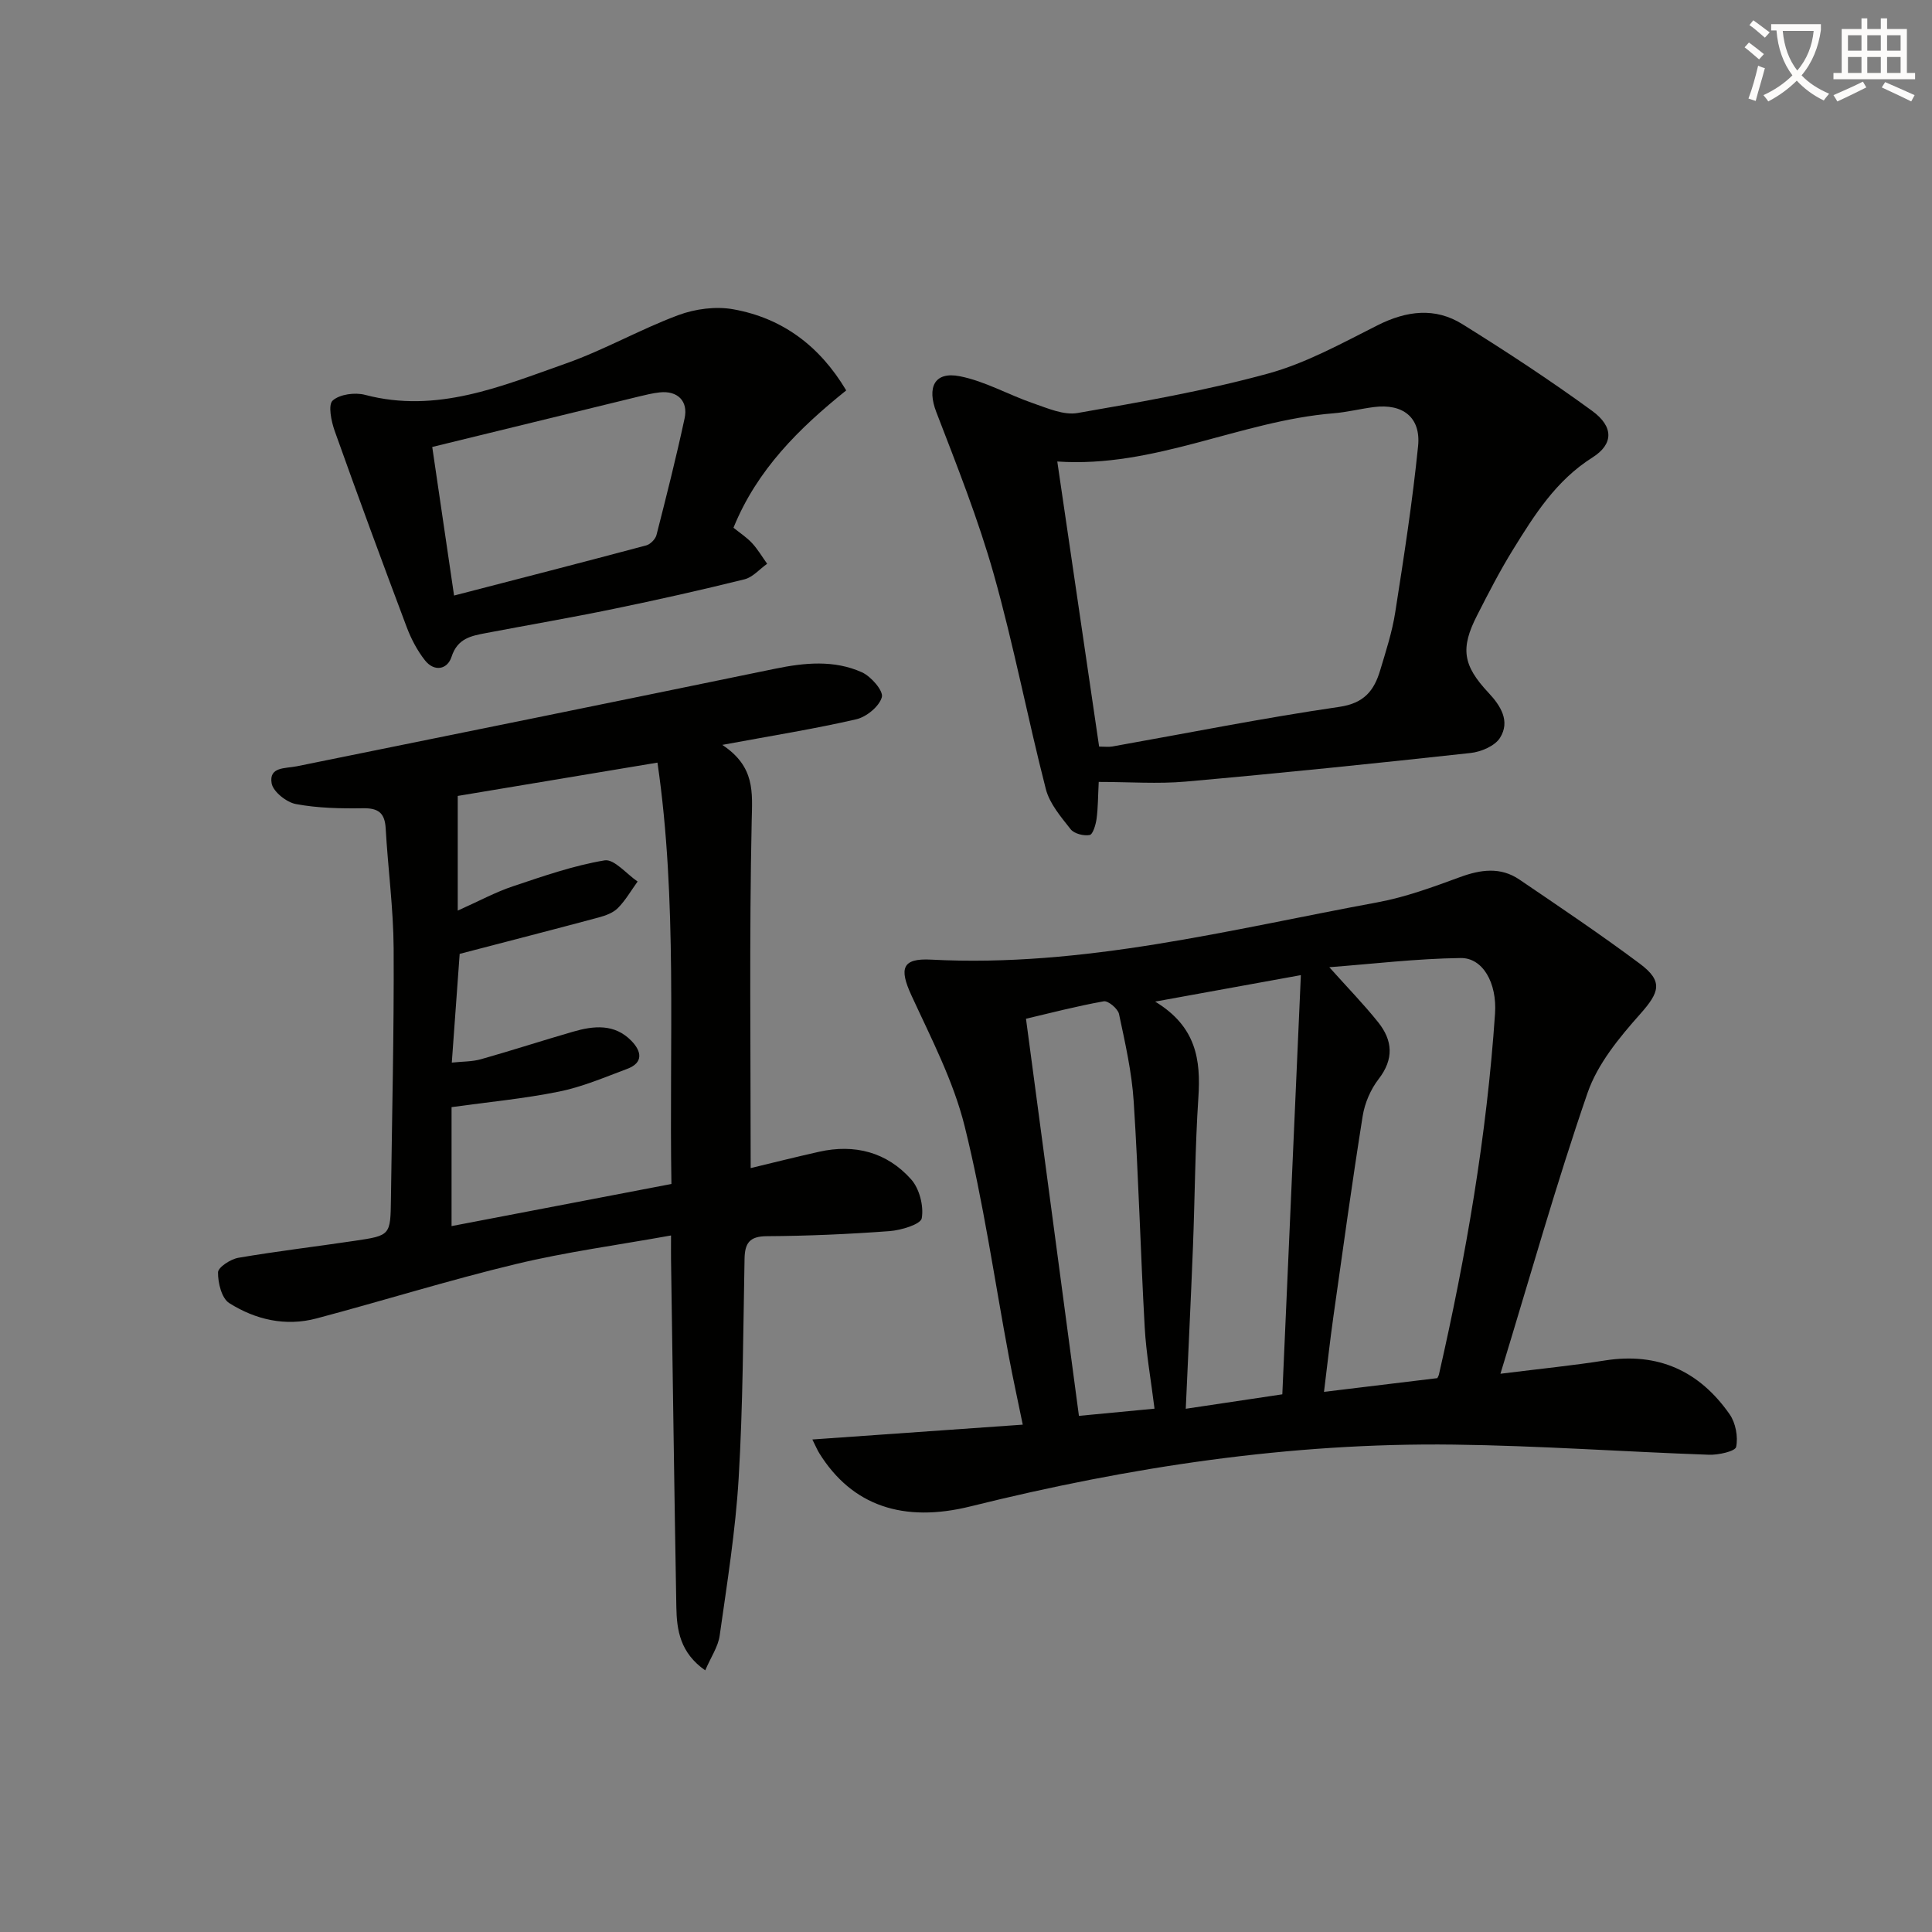
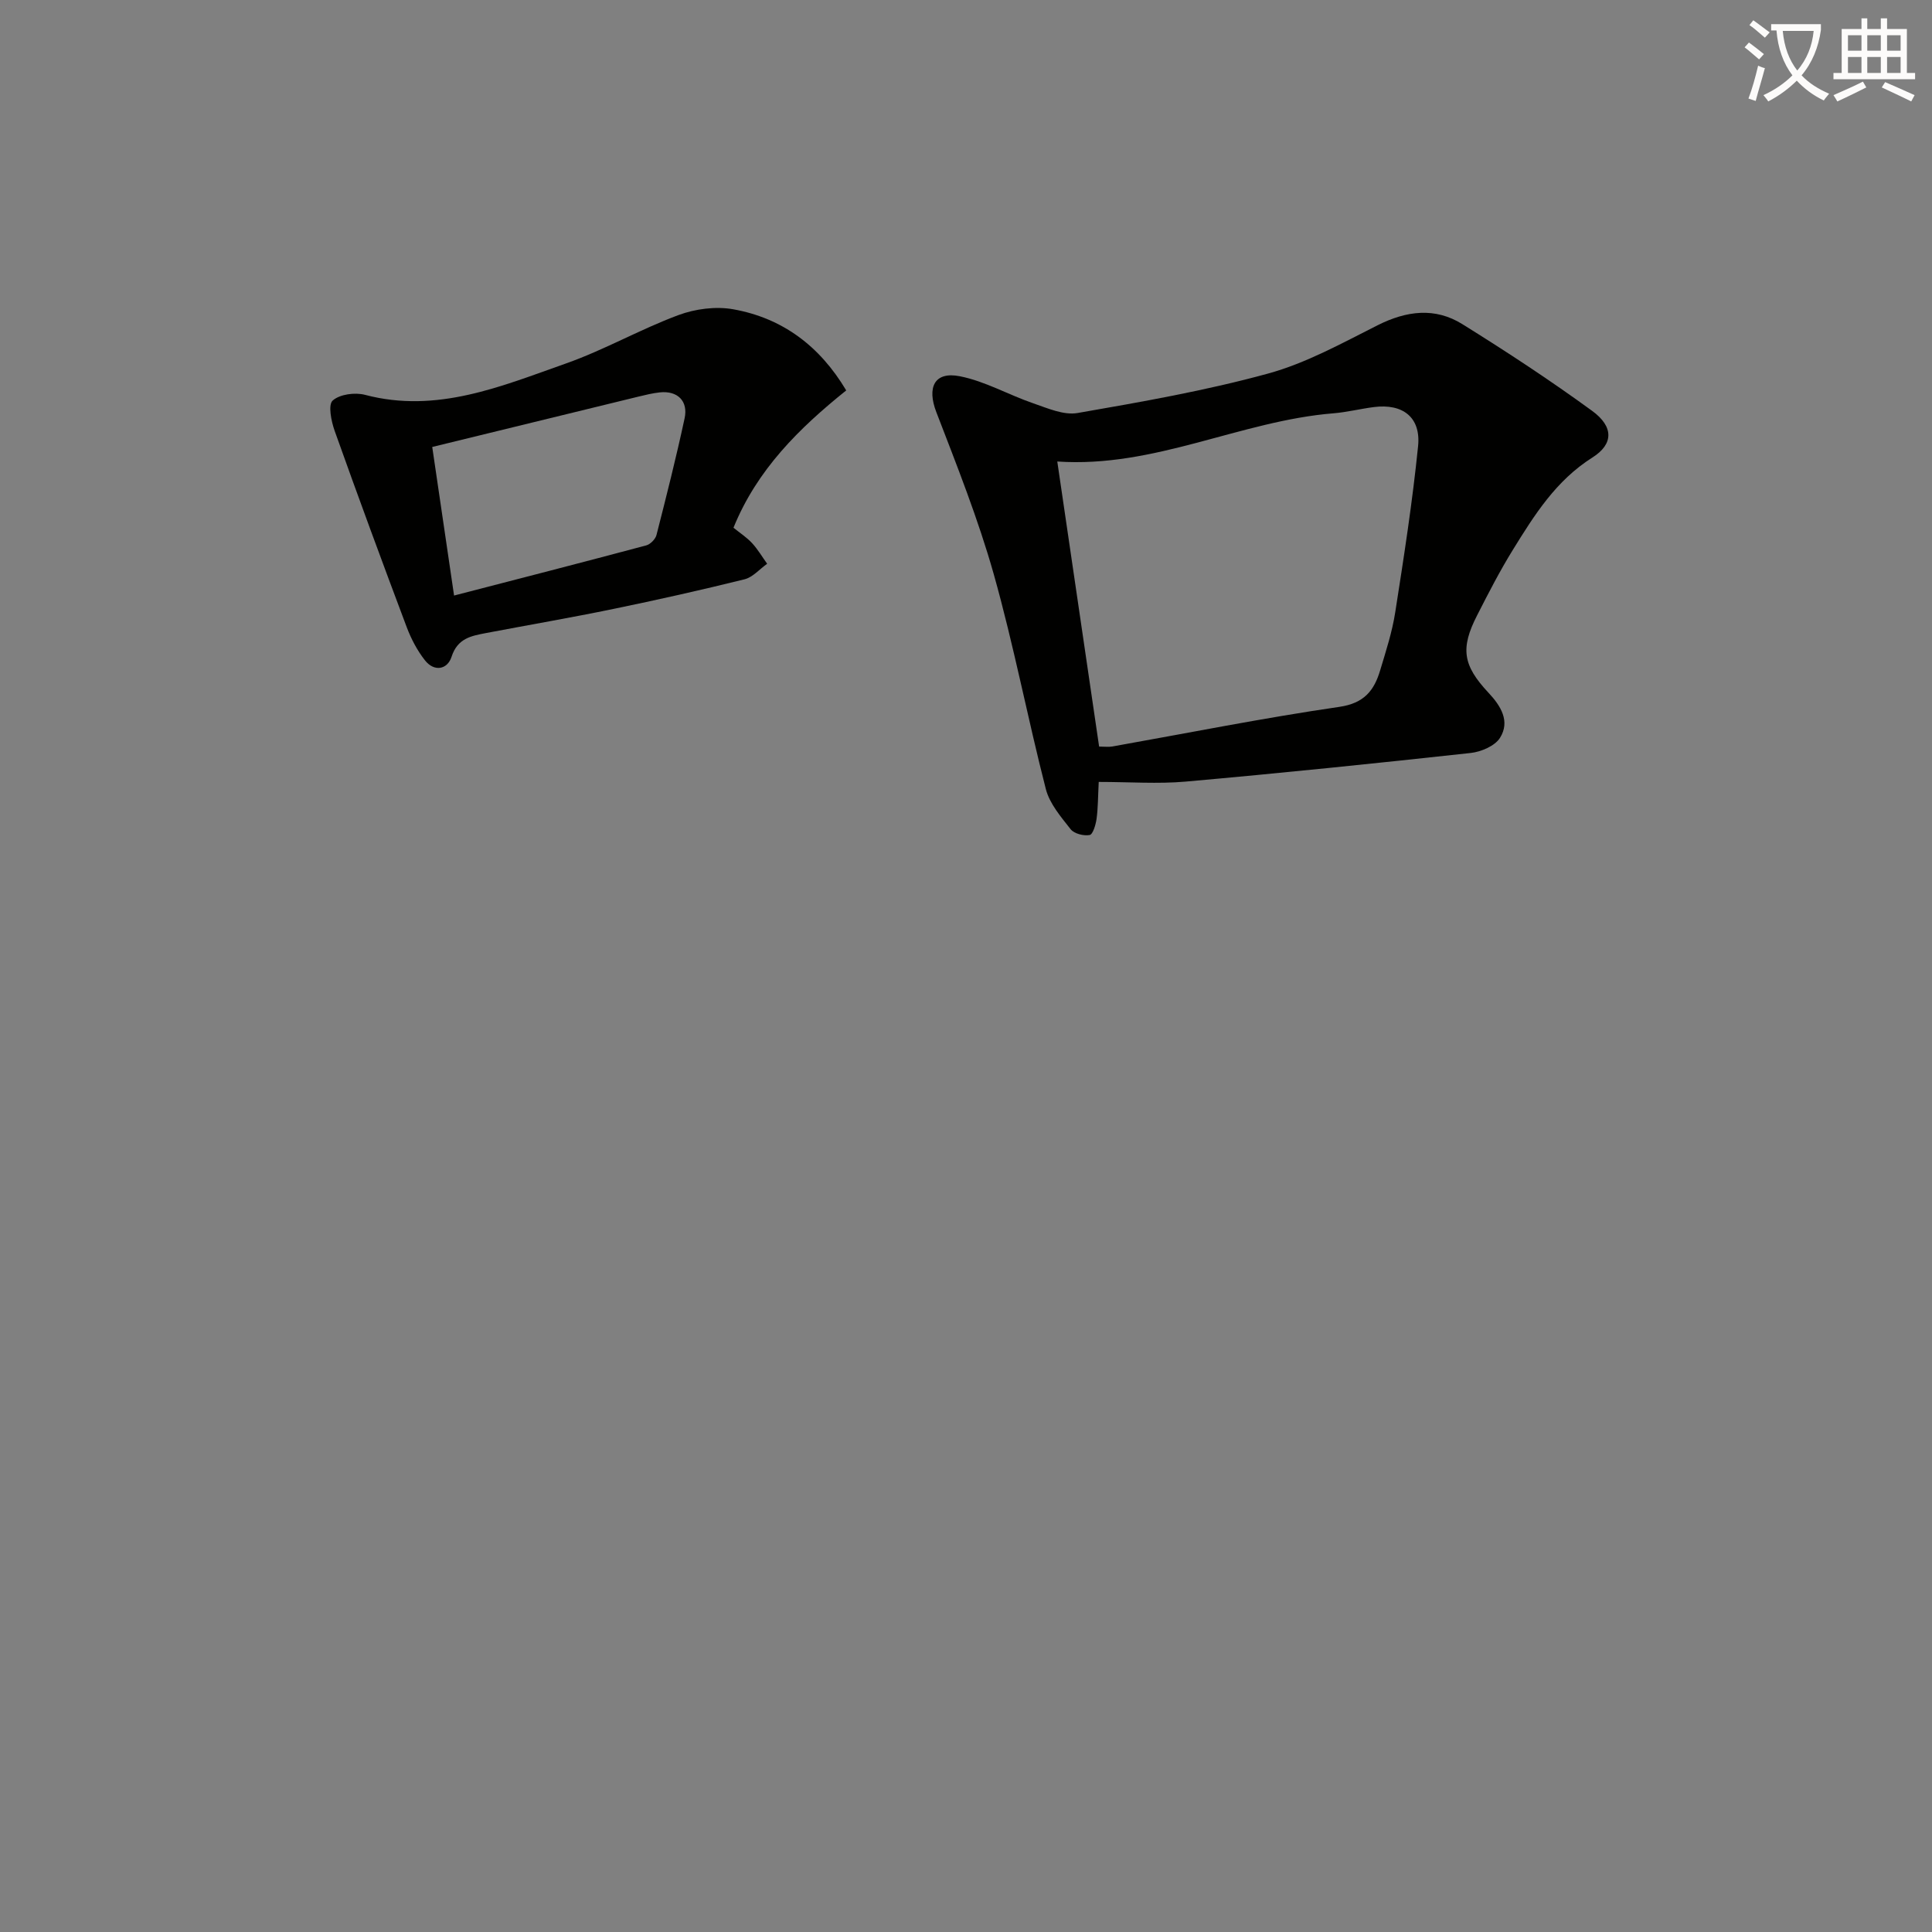
<svg xmlns="http://www.w3.org/2000/svg" enable-background="new 0 0 400 400" viewBox="0 0 400 400">
  <rect x="0" y="0" width="400" height="400" fill="#808080" stroke="none" />
  <path d="m362.1 8.8c1.1.8 2.1 1.6 3.1 2.4l-1 1.1c-1.3-1.1-2.3-2-3-2.5zm1.9 4.8c.5.2.9.4 1.4.5-.6 2.3-1.3 4.5-1.9 6.8l-1.5-.5c.8-2.1 1.4-4.3 2-6.8zm-1-9.4c1.3.9 2.4 1.8 3.4 2.5l-1 1.1c-1.4-1.2-2.4-2.1-3.2-2.6zm3.7 2.2v-1.4h10.3v1.2c-.5 3.6-1.8 6.8-4 9.4 1.5 1.6 3.4 2.8 5.7 3.8-.3.4-.7.8-1.1 1.4-2.3-1.1-4.1-2.5-5.6-4.1-1.6 1.6-3.6 3.1-5.9 4.3-.3-.5-.7-.9-1-1.3 2.4-1.1 4.4-2.5 6-4.1-1.9-2.5-3-5.6-3.3-9.3h-1.1zm8.8 0h-6.4c.3 3.3 1.3 6 3 8.2 2-2.3 3.1-5.1 3.4-8.2z" fill="#fcfbfa" />
  <path d="m385.3 3.8h1.3v2.2h2.8v-2.2h1.3v2.2h4.1v9.1h1.7v1.3h-16.9v-1.3h1.7v-9.1h4.1v-2.2zm.4 13.1.7 1.2c-1.8.9-3.8 1.9-6 2.9-.2-.4-.5-.8-.8-1.3 2.3-1 4.3-1.9 6.1-2.8zm-3.1-6.4h2.8v-3.2h-2.8zm0 4.6h2.8v-3.3h-2.8zm4-4.6h2.8v-3.2h-2.8zm0 4.6h2.8v-3.3h-2.8zm3.7 1.9c2.1.9 4.1 1.8 6.1 2.7l-.7 1.3c-2.2-1.1-4.2-2-6.1-2.9zm3.2-9.7h-2.8v3.2h2.8zm-2.8 7.8h2.8v-3.3h-2.8z" fill="#fcfbfa" />
  <g fill="#010100">
-     <path d="m310.65 284.42c8.58-1.07 15.14-1.72 21.63-2.75 11.03-1.74 19.58 2.2 25.82 11.14 1.25 1.79 1.78 4.66 1.35 6.76-.19.91-3.67 1.69-5.62 1.62-17.61-.62-35.21-1.88-52.83-2.1-33.92-.43-67.21 4.63-100.06 12.79-13.94 3.46-24.56-.14-31.31-11-.42-.67-.72-1.42-1.44-2.85 14.67-1.03 28.8-2.03 43.56-3.07-1.03-5.04-2.01-9.48-2.85-13.95-3-15.96-5.27-32.11-9.18-47.84-2.33-9.38-6.95-18.24-11.03-27.11-2.55-5.55-1.94-7.7 4.08-7.38 31.54 1.66 61.84-6.22 92.41-11.86 5.82-1.07 11.5-3.17 17.09-5.22 4.3-1.58 8.4-2.15 12.3.5 8.38 5.69 16.8 11.35 24.91 17.4 4.93 3.68 4.11 5.93.09 10.46-4.33 4.87-8.82 10.32-10.89 16.33-6.47 18.76-11.84 37.89-18.03 58.13zm-13.07.91c.08-.17.27-.46.34-.77 5.63-24.63 9.9-49.47 11.61-74.7.43-6.36-2.53-11.57-7.11-11.51-9.14.12-18.27 1.22-27.2 1.9 3.76 4.21 7.12 7.65 10.11 11.39 3.01 3.76 3.31 7.62.09 11.78-1.65 2.13-2.86 4.96-3.29 7.63-2.19 13.75-4.09 27.56-6.04 41.35-.75 5.3-1.33 10.61-1.97 15.77 8.13-.99 15.53-1.88 23.46-2.84zm-52.08 6.34c6.91-1.04 13.53-2.03 19.99-2.99 1.29-29.11 2.55-57.56 3.84-86.79-10.58 1.92-19.67 3.57-30.17 5.48 8.53 5.17 9.47 12.07 8.95 19.86-.68 10.28-.72 20.61-1.12 30.91-.43 10.93-.97 21.85-1.49 33.53zm-6.47-.02c-.74-6-1.73-11.4-2.03-16.84-.87-15.58-1.27-31.19-2.28-46.76-.39-6.08-1.77-12.12-3.04-18.11-.23-1.1-2.25-2.79-3.16-2.63-5.66 1.01-11.24 2.47-16.1 3.61 3.7 27.74 7.3 54.77 10.96 82.22 5.32-.5 10.23-.97 15.65-1.49z" />
-     <path d="m149.54 154.22c6.83 4.52 6.22 9.81 6.09 15.73-.51 23.78-.21 47.58-.21 71.89 4.37-1.05 9.25-2.28 14.16-3.38 7.4-1.66 14.04.09 19.05 5.7 1.73 1.93 2.65 5.53 2.21 8.06-.22 1.27-4.27 2.49-6.67 2.67-8.46.63-16.94 1-25.42 1.05-3.61.02-4.54 1.47-4.6 4.71-.29 15.14-.32 30.3-1.22 45.41-.65 10.9-2.4 21.75-3.93 32.58-.32 2.3-1.81 4.43-2.99 7.19-5.2-3.63-5.9-8.32-5.98-13.1-.43-23.97-.74-47.95-1.1-71.92-.02-1.3 0-2.61 0-5.02-11.1 2-21.74 3.42-32.12 5.92-13.87 3.33-27.5 7.6-41.29 11.26-6.4 1.7-12.62.26-18.06-3.18-1.57-.99-2.35-4.19-2.32-6.36.01-1.06 2.6-2.74 4.22-3.02 8.01-1.37 16.09-2.32 24.13-3.52 7.35-1.09 7.35-1.15 7.45-8.62.22-17.31.65-34.61.56-51.91-.05-8.29-1.18-16.57-1.65-24.86-.18-3.19-1.51-4.21-4.69-4.16-4.64.07-9.36-.02-13.9-.87-1.95-.36-4.72-2.57-5.02-4.29-.6-3.46 2.82-3.05 5.21-3.53 33.01-6.68 66.01-13.39 98.99-20.19 6.12-1.26 12.23-1.87 18.01.73 1.89.85 4.48 3.84 4.13 5.14-.53 1.92-3.18 4.1-5.3 4.59-8.64 1.99-17.43 3.39-27.74 5.3zm-54.77 10.57v23.74c4.49-2.01 7.85-3.84 11.42-5.03 6.24-2.09 12.53-4.29 18.98-5.37 1.98-.33 4.54 2.82 6.84 4.38-1.34 1.85-2.49 3.88-4.08 5.49-.99 1-2.57 1.57-3.98 1.95-9.4 2.52-18.82 4.94-28.78 7.54-.5 6.84-1.04 14.38-1.63 22.51 2.24-.24 4.22-.18 6.04-.7 6.37-1.8 12.67-3.85 19.03-5.69 4.3-1.25 8.62-1.71 12.12 1.89 2.08 2.14 2.57 4.52-.91 5.81-4.65 1.74-9.28 3.73-14.11 4.7-7.27 1.47-14.69 2.16-22.22 3.21v24.63c15.31-2.93 30.24-5.79 45.52-8.72-.49-29.55 1.27-58.76-2.89-87.24-14.41 2.4-28.1 4.68-41.35 6.9z" />
    <path d="m227.48 161.89c-.16 3.07-.14 5.39-.45 7.66-.17 1.21-.76 3.21-1.43 3.33-1.23.23-3.2-.27-3.93-1.19-2.01-2.56-4.36-5.29-5.14-8.32-3.79-14.76-6.64-29.78-10.77-44.44-3.22-11.42-7.64-22.53-11.91-33.62-1.95-5.08-.43-8.46 4.88-7.41 5.23 1.03 10.08 3.85 15.19 5.6 2.97 1.02 6.31 2.51 9.18 2.01 13.22-2.3 26.49-4.62 39.41-8.16 7.9-2.16 15.32-6.29 22.71-10.01 5.99-3.01 11.89-3.76 17.56-.22 9.14 5.69 18.17 11.61 26.86 17.95 4.49 3.27 4.44 6.89.04 9.66-7.52 4.75-11.99 11.88-16.44 19.08-2.71 4.38-5.07 8.98-7.41 13.57-3.51 6.85-2.97 10.37 2.34 16.04 2.56 2.73 4.54 5.91 2.39 9.34-1.06 1.69-3.93 2.91-6.11 3.14-19.63 2.15-39.28 4.17-58.96 5.92-5.76.51-11.61.07-18.01.07zm.08-7.32c1.12 0 1.96.12 2.75-.02 15.65-2.78 31.26-5.91 46.98-8.2 5.16-.75 7.21-3.39 8.46-7.57 1.19-3.97 2.49-7.95 3.12-12.02 1.79-11.44 3.57-22.9 4.73-34.41.6-5.97-3.19-8.84-9.16-8.07-2.8.36-5.56 1.06-8.36 1.29-19.25 1.56-37.04 11.36-57.18 9.98 2.9 19.71 5.78 39.33 8.66 59.02z" />
    <path d="m175.2 80.83c-9.75 7.83-18.46 16.4-23.34 28.43 1.35 1.1 2.75 2 3.85 3.19 1.19 1.29 2.09 2.84 3.12 4.27-1.56 1.11-2.97 2.79-4.69 3.22-9 2.23-18.05 4.26-27.13 6.13-8.76 1.81-17.57 3.32-26.35 4.99-3.07.59-5.93 1.07-7.17 4.92-.86 2.66-3.59 3.17-5.51.73-1.6-2.03-2.86-4.44-3.78-6.88-5.08-13.5-10.07-27.03-14.91-40.62-.71-2-1.4-5.4-.41-6.28 1.45-1.31 4.62-1.73 6.7-1.18 14.87 3.92 28.21-1.78 41.6-6.5 7.94-2.8 15.36-7.07 23.27-10.01 3.5-1.3 7.76-1.86 11.4-1.2 10.1 1.82 17.83 7.53 23.35 16.79zm-85.71 11.71c1.58 10.78 2.97 20.25 4.52 30.76 13.29-3.44 26.55-6.85 39.78-10.38.86-.23 1.91-1.29 2.13-2.16 2.05-8.02 4.08-16.05 5.82-24.15.78-3.61-1.5-5.77-5.15-5.37-1.48.16-2.94.52-4.39.87-14.28 3.48-28.56 6.97-42.71 10.43z" />
  </g>
</svg>